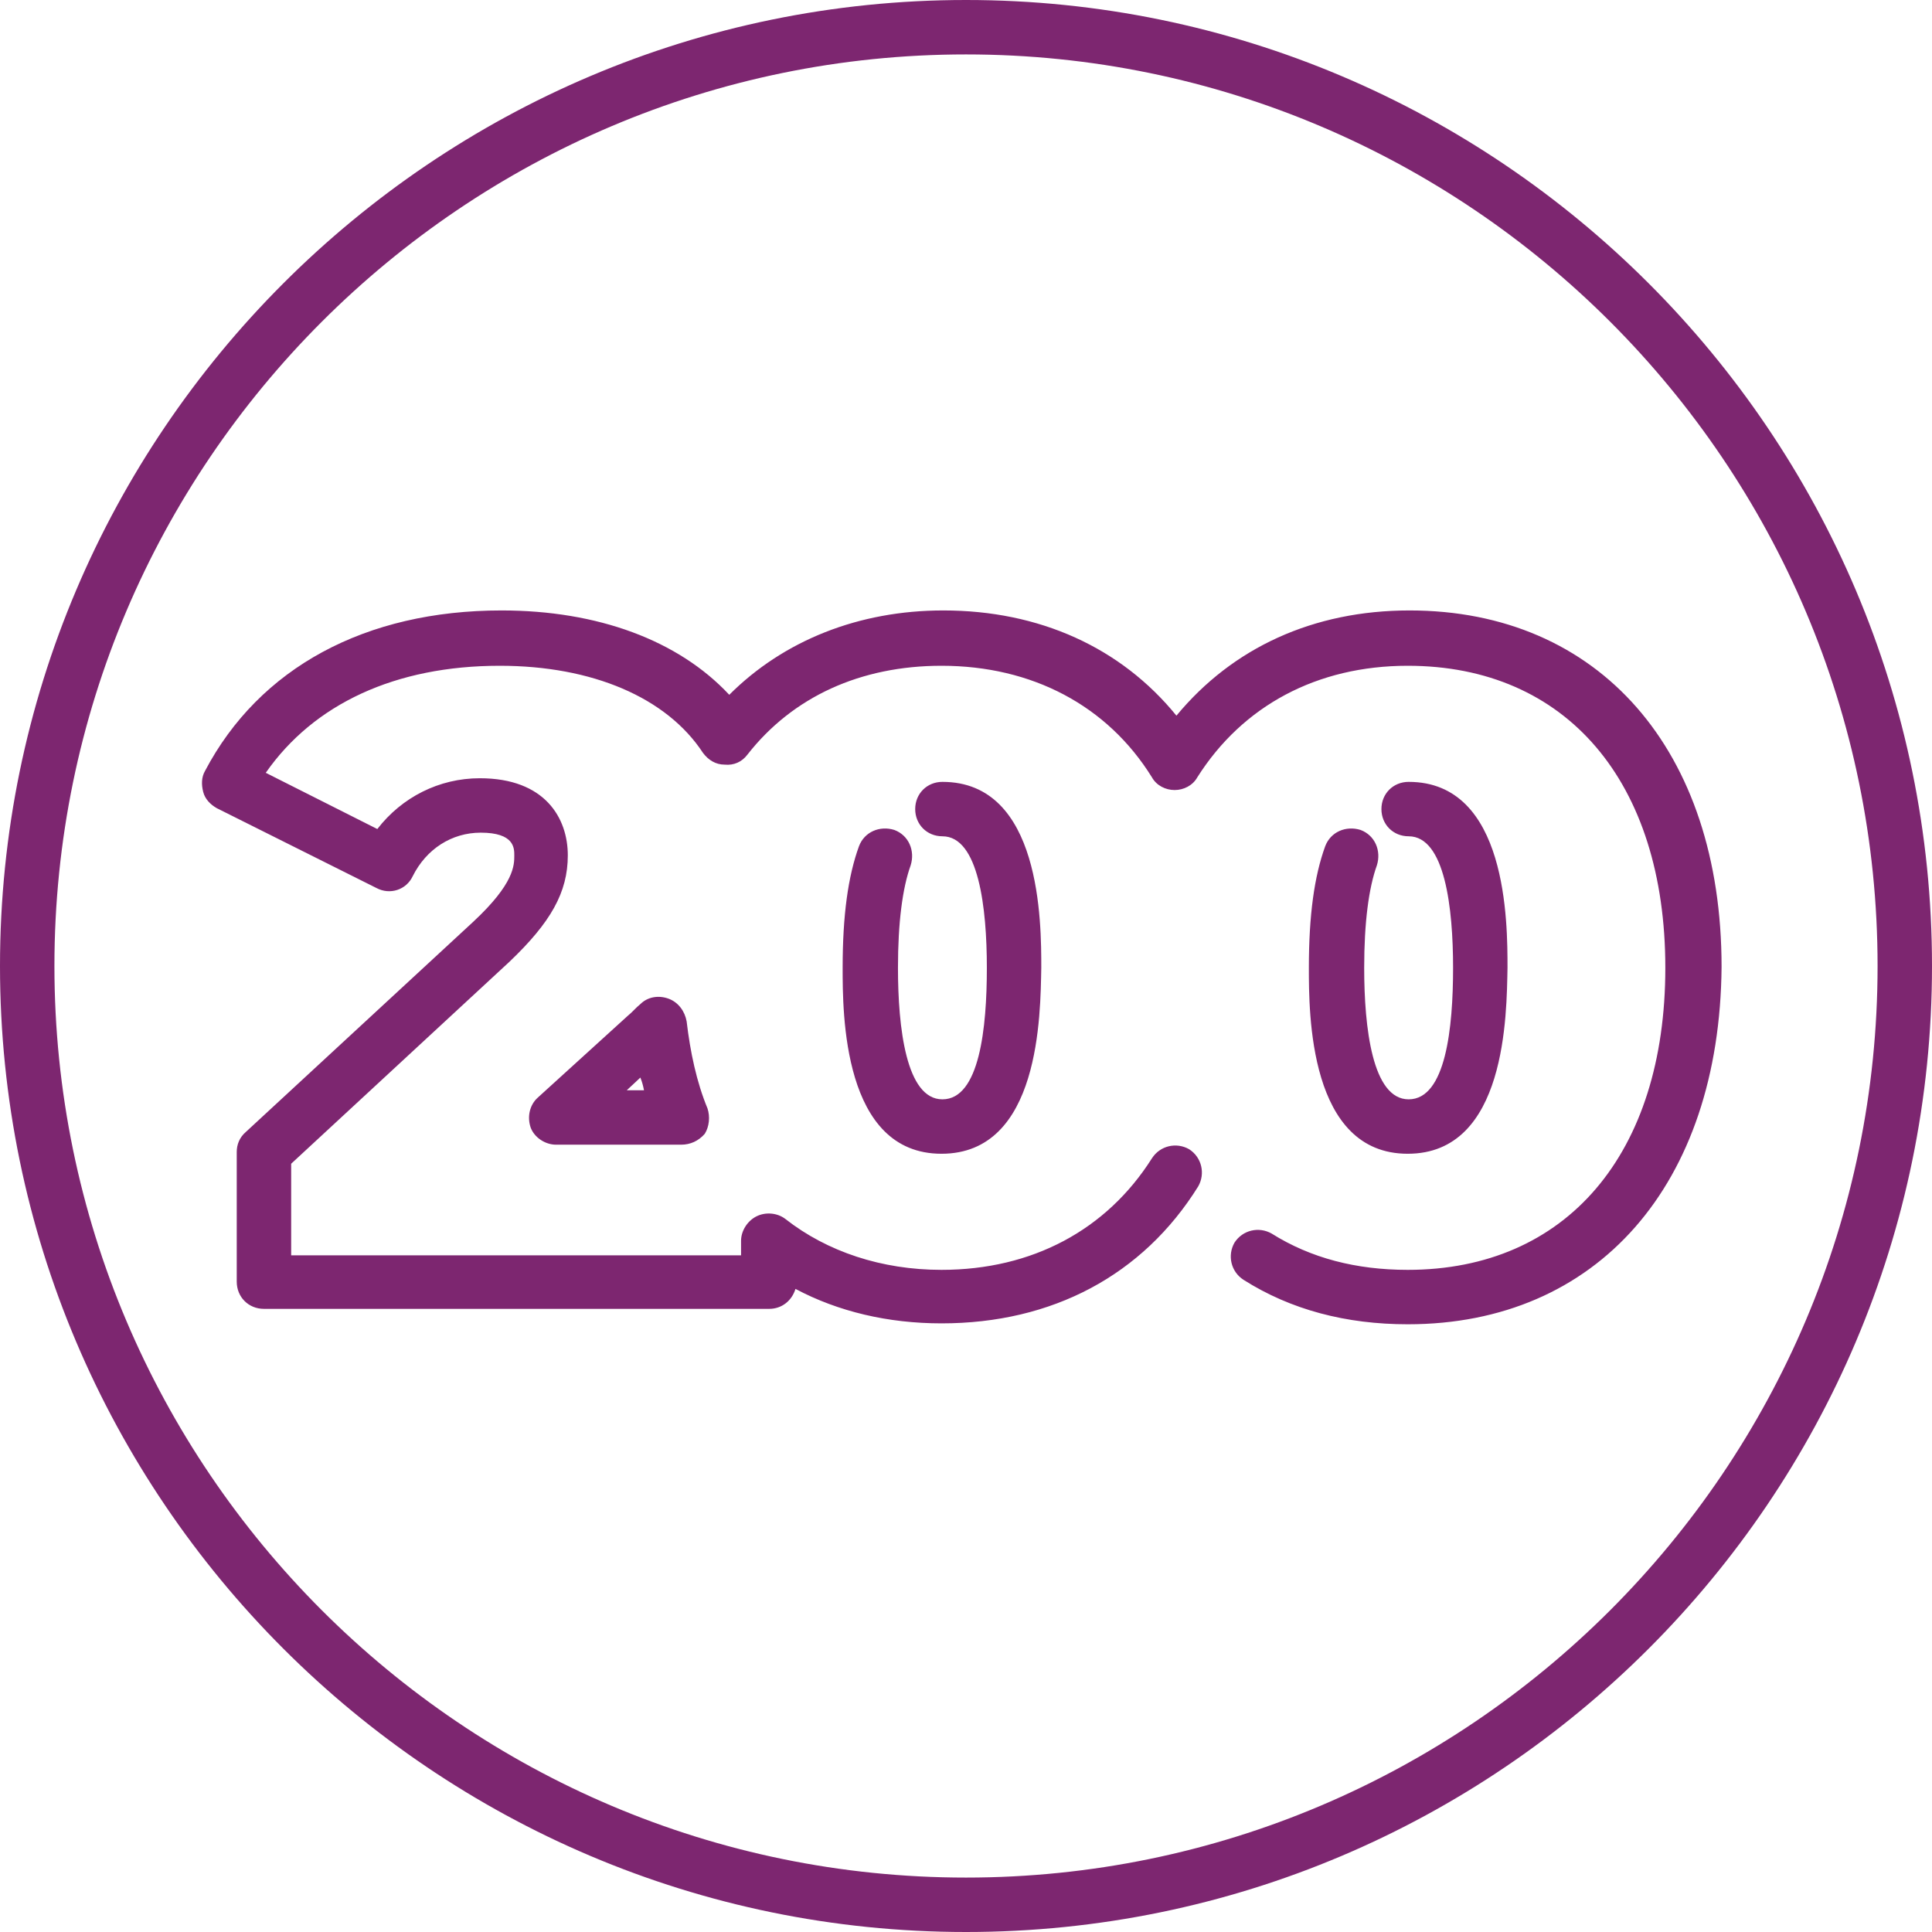
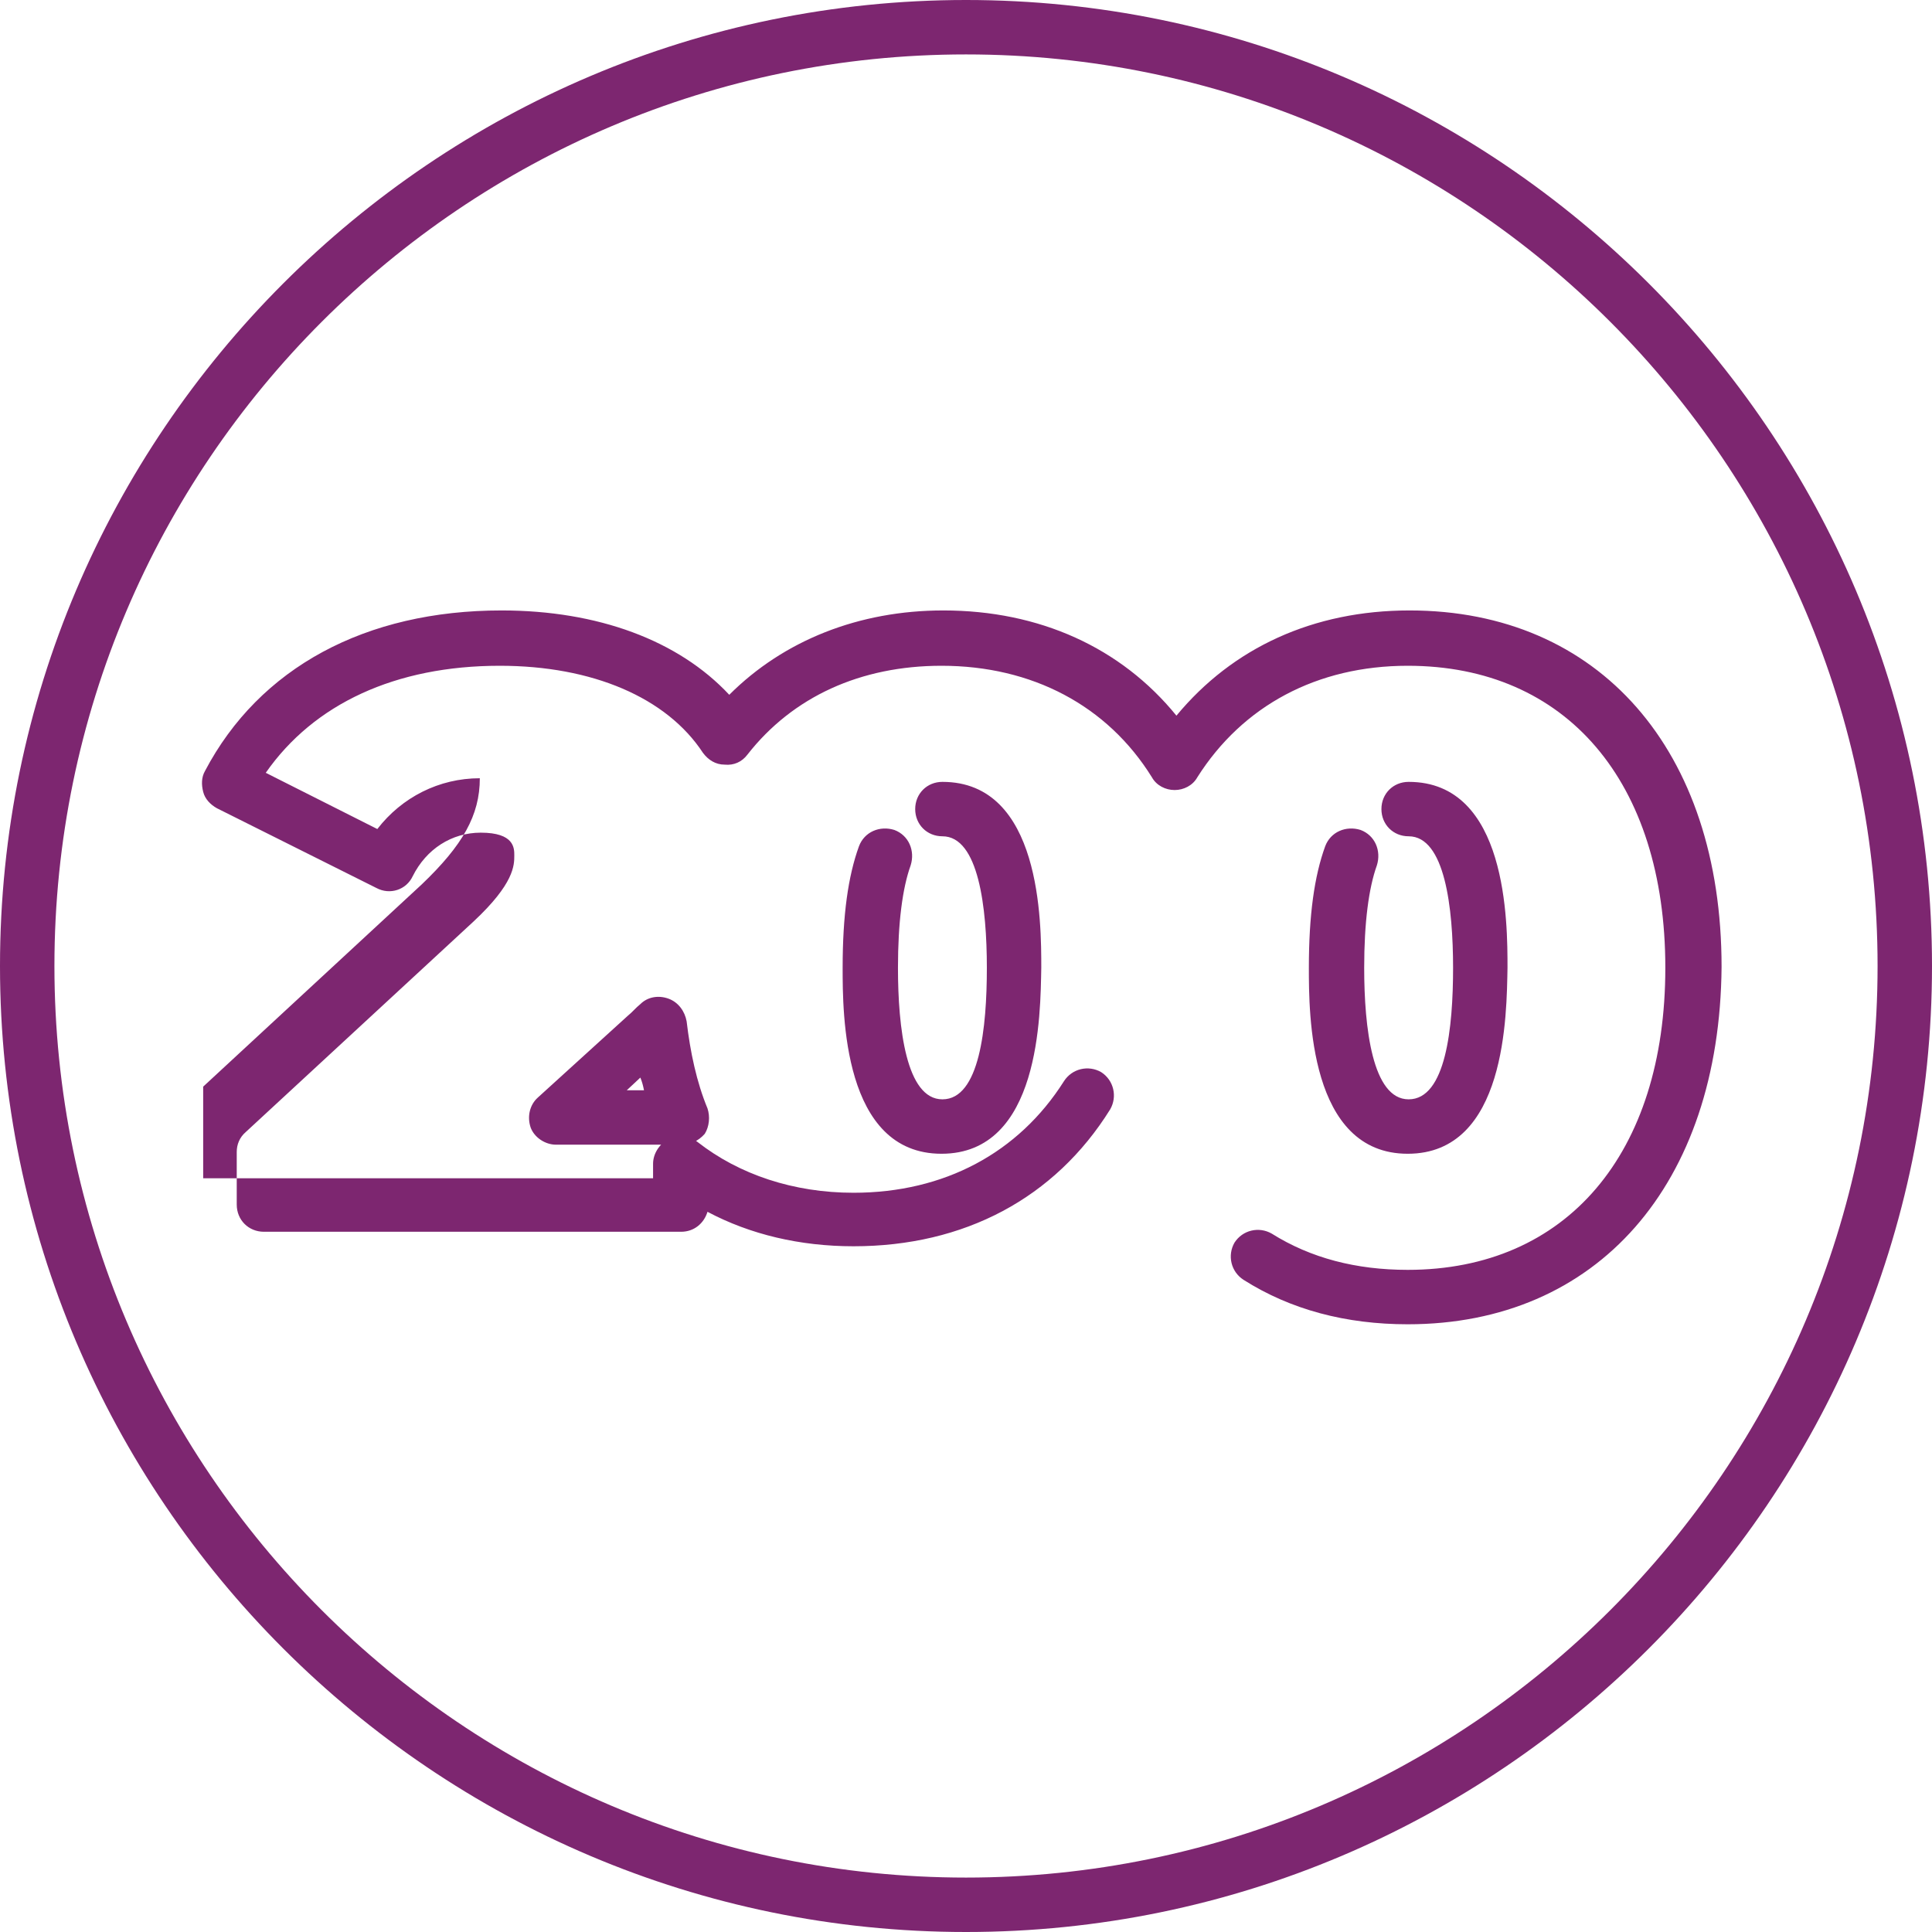
<svg xmlns="http://www.w3.org/2000/svg" id="Layer_1" x="0px" y="0px" viewBox="0 0 213 213" style="enable-background:new 0 0 213 213;" xml:space="preserve">
  <style type="text/css"> .st0{fill:#7D2670;} </style>
-   <path class="st0" d="M106.5,213C47.8,213,0,165.2,0,106.5S47.8,0,106.5,0S213,47.8,213,106.5S165.2,213,106.5,213z M106.5,6 C51.1,6,6,51.1,6,106.5C6,161.9,51.1,207,106.5,207c55.4,0,100.5-45.1,100.5-100.5C207,51.1,161.9,6,106.5,6z M155.2,146 c-6.8,0-12.9-1.6-18.1-4.9c-1.4-0.9-1.8-2.7-1-4.1c0.9-1.4,2.7-1.8,4.1-1c4.3,2.7,9.3,4,15,4c17.5,0,28.4-12.8,28.4-33.3 c0-20.5-10.9-33.3-28.4-33.3c-10,0-18.2,4.4-23.2,12.3c-0.5,0.9-1.5,1.4-2.5,1.4s-2-0.5-2.5-1.4c-4.9-7.9-13.2-12.3-23.2-12.3 c-8.9,0-16.4,3.4-21.4,9.8c-0.6,0.8-1.5,1.2-2.5,1.1c-1,0-1.8-0.5-2.4-1.3c-4-6.1-12.2-9.6-22.4-9.6c-11.5,0-20.5,4.2-25.8,11.8 l12.3,6.2c2.7-3.5,6.8-5.6,11.3-5.6c7.2,0,9.7,4.4,9.7,8.5c0,4.1-1.9,7.4-6.4,11.7l-24.1,22.3v10.1h49.6v-1.6c0-1.1,0.7-2.2,1.7-2.7 c1-0.5,2.3-0.4,3.2,0.3c4.6,3.6,10.6,5.6,17.2,5.6c10,0,18.2-4.4,23.2-12.3c0.9-1.4,2.7-1.8,4.1-1c1.4,0.9,1.8,2.7,1,4.1 c-6.1,9.8-16.1,15.1-28.3,15.1c-5.9,0-11.4-1.3-16.1-3.8c-0.4,1.3-1.5,2.2-2.9,2.2H29.1c-1.7,0-3-1.3-3-3V127c0-0.8,0.3-1.6,1-2.2 l25.1-23.2c4.5-4.2,4.5-6.2,4.5-7.3c0-0.8,0-2.5-3.7-2.5c-3.2,0-6,1.8-7.5,4.8c-0.7,1.5-2.5,2.1-4,1.3l-17.6-8.8 c-0.7-0.4-1.3-1-1.5-1.8s-0.2-1.6,0.2-2.3c6-11.4,17.7-17.7,32.7-17.7c10.6,0,19.5,3.3,25.1,9.3c6-6,14.3-9.3,23.6-9.3 c10.6,0,19.6,4.1,25.7,11.6c6.2-7.5,15.1-11.6,25.7-11.6c20.9,0,34.4,15.4,34.4,39.3C189.6,130.6,176.1,146,155.2,146z M155.2,127.2 c-10.9,0-10.9-15.5-10.9-20.5c0-5.8,0.6-10.1,1.8-13.4c0.6-1.6,2.3-2.3,3.9-1.8c1.6,0.6,2.3,2.3,1.8,3.9c-0.9,2.5-1.4,6.3-1.4,11.3 c0,6.6,0.9,14.5,4.9,14.5c4.1,0,4.9-7.9,4.9-14.5s-0.9-14.5-4.9-14.5c-1.7,0-3-1.3-3-3s1.3-3,3-3c10.9,0,10.9,15.5,10.9,20.5 C166.1,111.8,166.1,127.2,155.2,127.2z M103.8,127.2c-10.9,0-10.9-15.5-10.9-20.5c0-5.8,0.6-10.1,1.8-13.4c0.6-1.6,2.3-2.3,3.9-1.8 c1.6,0.6,2.3,2.3,1.8,3.9c-0.9,2.5-1.4,6.3-1.4,11.3c0,6.6,0.9,14.5,4.9,14.5c4.1,0,4.9-7.9,4.9-14.5s-0.9-14.5-4.9-14.5 c-1.7,0-3-1.3-3-3s1.3-3,3-3c10.9,0,10.9,15.5,10.9,20.5C114.7,111.8,114.7,127.2,103.8,127.2z M75.1,126.2H61.3 c-1.2,0-2.4-0.8-2.8-1.9c-0.4-1.2-0.1-2.5,0.8-3.3l9.9-9c0.5-0.4,0.9-0.9,1.4-1.3c0.8-0.8,2-1,3.1-0.6c1.1,0.4,1.8,1.4,2,2.5 c0.4,3.4,1.1,6.7,2.3,9.6c0.3,0.9,0.2,2-0.3,2.8C77,125.8,76.1,126.2,75.1,126.2z M69.1,120.2H71c-0.1-0.5-0.2-0.9-0.4-1.4 L69.1,120.2z" />
+   <path class="st0" d="M106.5,213C47.8,213,0,165.2,0,106.5S47.8,0,106.5,0S213,47.8,213,106.5S165.2,213,106.5,213z M106.5,6 C51.1,6,6,51.1,6,106.5C6,161.9,51.1,207,106.5,207c55.4,0,100.5-45.1,100.5-100.5C207,51.1,161.9,6,106.5,6z M155.2,146 c-6.8,0-12.9-1.6-18.1-4.9c-1.4-0.9-1.8-2.7-1-4.1c0.9-1.4,2.7-1.8,4.1-1c4.3,2.7,9.3,4,15,4c17.5,0,28.4-12.8,28.4-33.3 c0-20.5-10.9-33.3-28.4-33.3c-10,0-18.2,4.4-23.2,12.3c-0.5,0.9-1.5,1.4-2.5,1.4s-2-0.5-2.5-1.4c-4.9-7.9-13.2-12.3-23.2-12.3 c-8.9,0-16.4,3.4-21.4,9.8c-0.6,0.8-1.5,1.2-2.5,1.1c-1,0-1.8-0.5-2.4-1.3c-4-6.1-12.2-9.6-22.4-9.6c-11.5,0-20.5,4.2-25.8,11.8 l12.3,6.2c2.7-3.5,6.8-5.6,11.3-5.6c0,4.1-1.9,7.4-6.4,11.7l-24.1,22.3v10.1h49.6v-1.6c0-1.1,0.7-2.2,1.7-2.7 c1-0.5,2.3-0.4,3.2,0.3c4.6,3.6,10.6,5.6,17.2,5.6c10,0,18.2-4.4,23.2-12.3c0.9-1.4,2.7-1.8,4.1-1c1.4,0.9,1.8,2.7,1,4.1 c-6.1,9.8-16.1,15.1-28.3,15.1c-5.9,0-11.4-1.3-16.1-3.8c-0.4,1.3-1.5,2.2-2.9,2.2H29.1c-1.7,0-3-1.3-3-3V127c0-0.8,0.3-1.6,1-2.2 l25.1-23.2c4.5-4.2,4.5-6.2,4.5-7.3c0-0.8,0-2.5-3.7-2.5c-3.2,0-6,1.8-7.5,4.8c-0.7,1.5-2.5,2.1-4,1.3l-17.6-8.8 c-0.7-0.4-1.3-1-1.5-1.8s-0.2-1.6,0.2-2.3c6-11.4,17.7-17.7,32.7-17.7c10.6,0,19.5,3.3,25.1,9.3c6-6,14.3-9.3,23.6-9.3 c10.6,0,19.6,4.1,25.7,11.6c6.2-7.5,15.1-11.6,25.7-11.6c20.9,0,34.4,15.4,34.4,39.3C189.6,130.6,176.1,146,155.2,146z M155.2,127.2 c-10.9,0-10.9-15.5-10.9-20.5c0-5.8,0.6-10.1,1.8-13.4c0.6-1.6,2.3-2.3,3.9-1.8c1.6,0.6,2.3,2.3,1.8,3.9c-0.9,2.5-1.4,6.3-1.4,11.3 c0,6.6,0.9,14.5,4.9,14.5c4.1,0,4.9-7.9,4.9-14.5s-0.9-14.5-4.9-14.5c-1.7,0-3-1.3-3-3s1.3-3,3-3c10.9,0,10.9,15.5,10.9,20.5 C166.1,111.8,166.1,127.2,155.2,127.2z M103.8,127.2c-10.9,0-10.9-15.5-10.9-20.5c0-5.8,0.6-10.1,1.8-13.4c0.6-1.6,2.3-2.3,3.9-1.8 c1.6,0.6,2.3,2.3,1.8,3.9c-0.9,2.5-1.4,6.3-1.4,11.3c0,6.6,0.9,14.5,4.9,14.5c4.1,0,4.9-7.9,4.9-14.5s-0.9-14.5-4.9-14.5 c-1.7,0-3-1.3-3-3s1.3-3,3-3c10.9,0,10.9,15.5,10.9,20.5C114.7,111.8,114.7,127.2,103.8,127.2z M75.1,126.2H61.3 c-1.2,0-2.4-0.8-2.8-1.9c-0.4-1.2-0.1-2.5,0.8-3.3l9.9-9c0.5-0.4,0.9-0.9,1.4-1.3c0.8-0.8,2-1,3.1-0.6c1.1,0.4,1.8,1.4,2,2.5 c0.4,3.4,1.1,6.7,2.3,9.6c0.3,0.9,0.2,2-0.3,2.8C77,125.8,76.1,126.2,75.1,126.2z M69.1,120.2H71c-0.1-0.5-0.2-0.9-0.4-1.4 L69.1,120.2z" />
</svg>